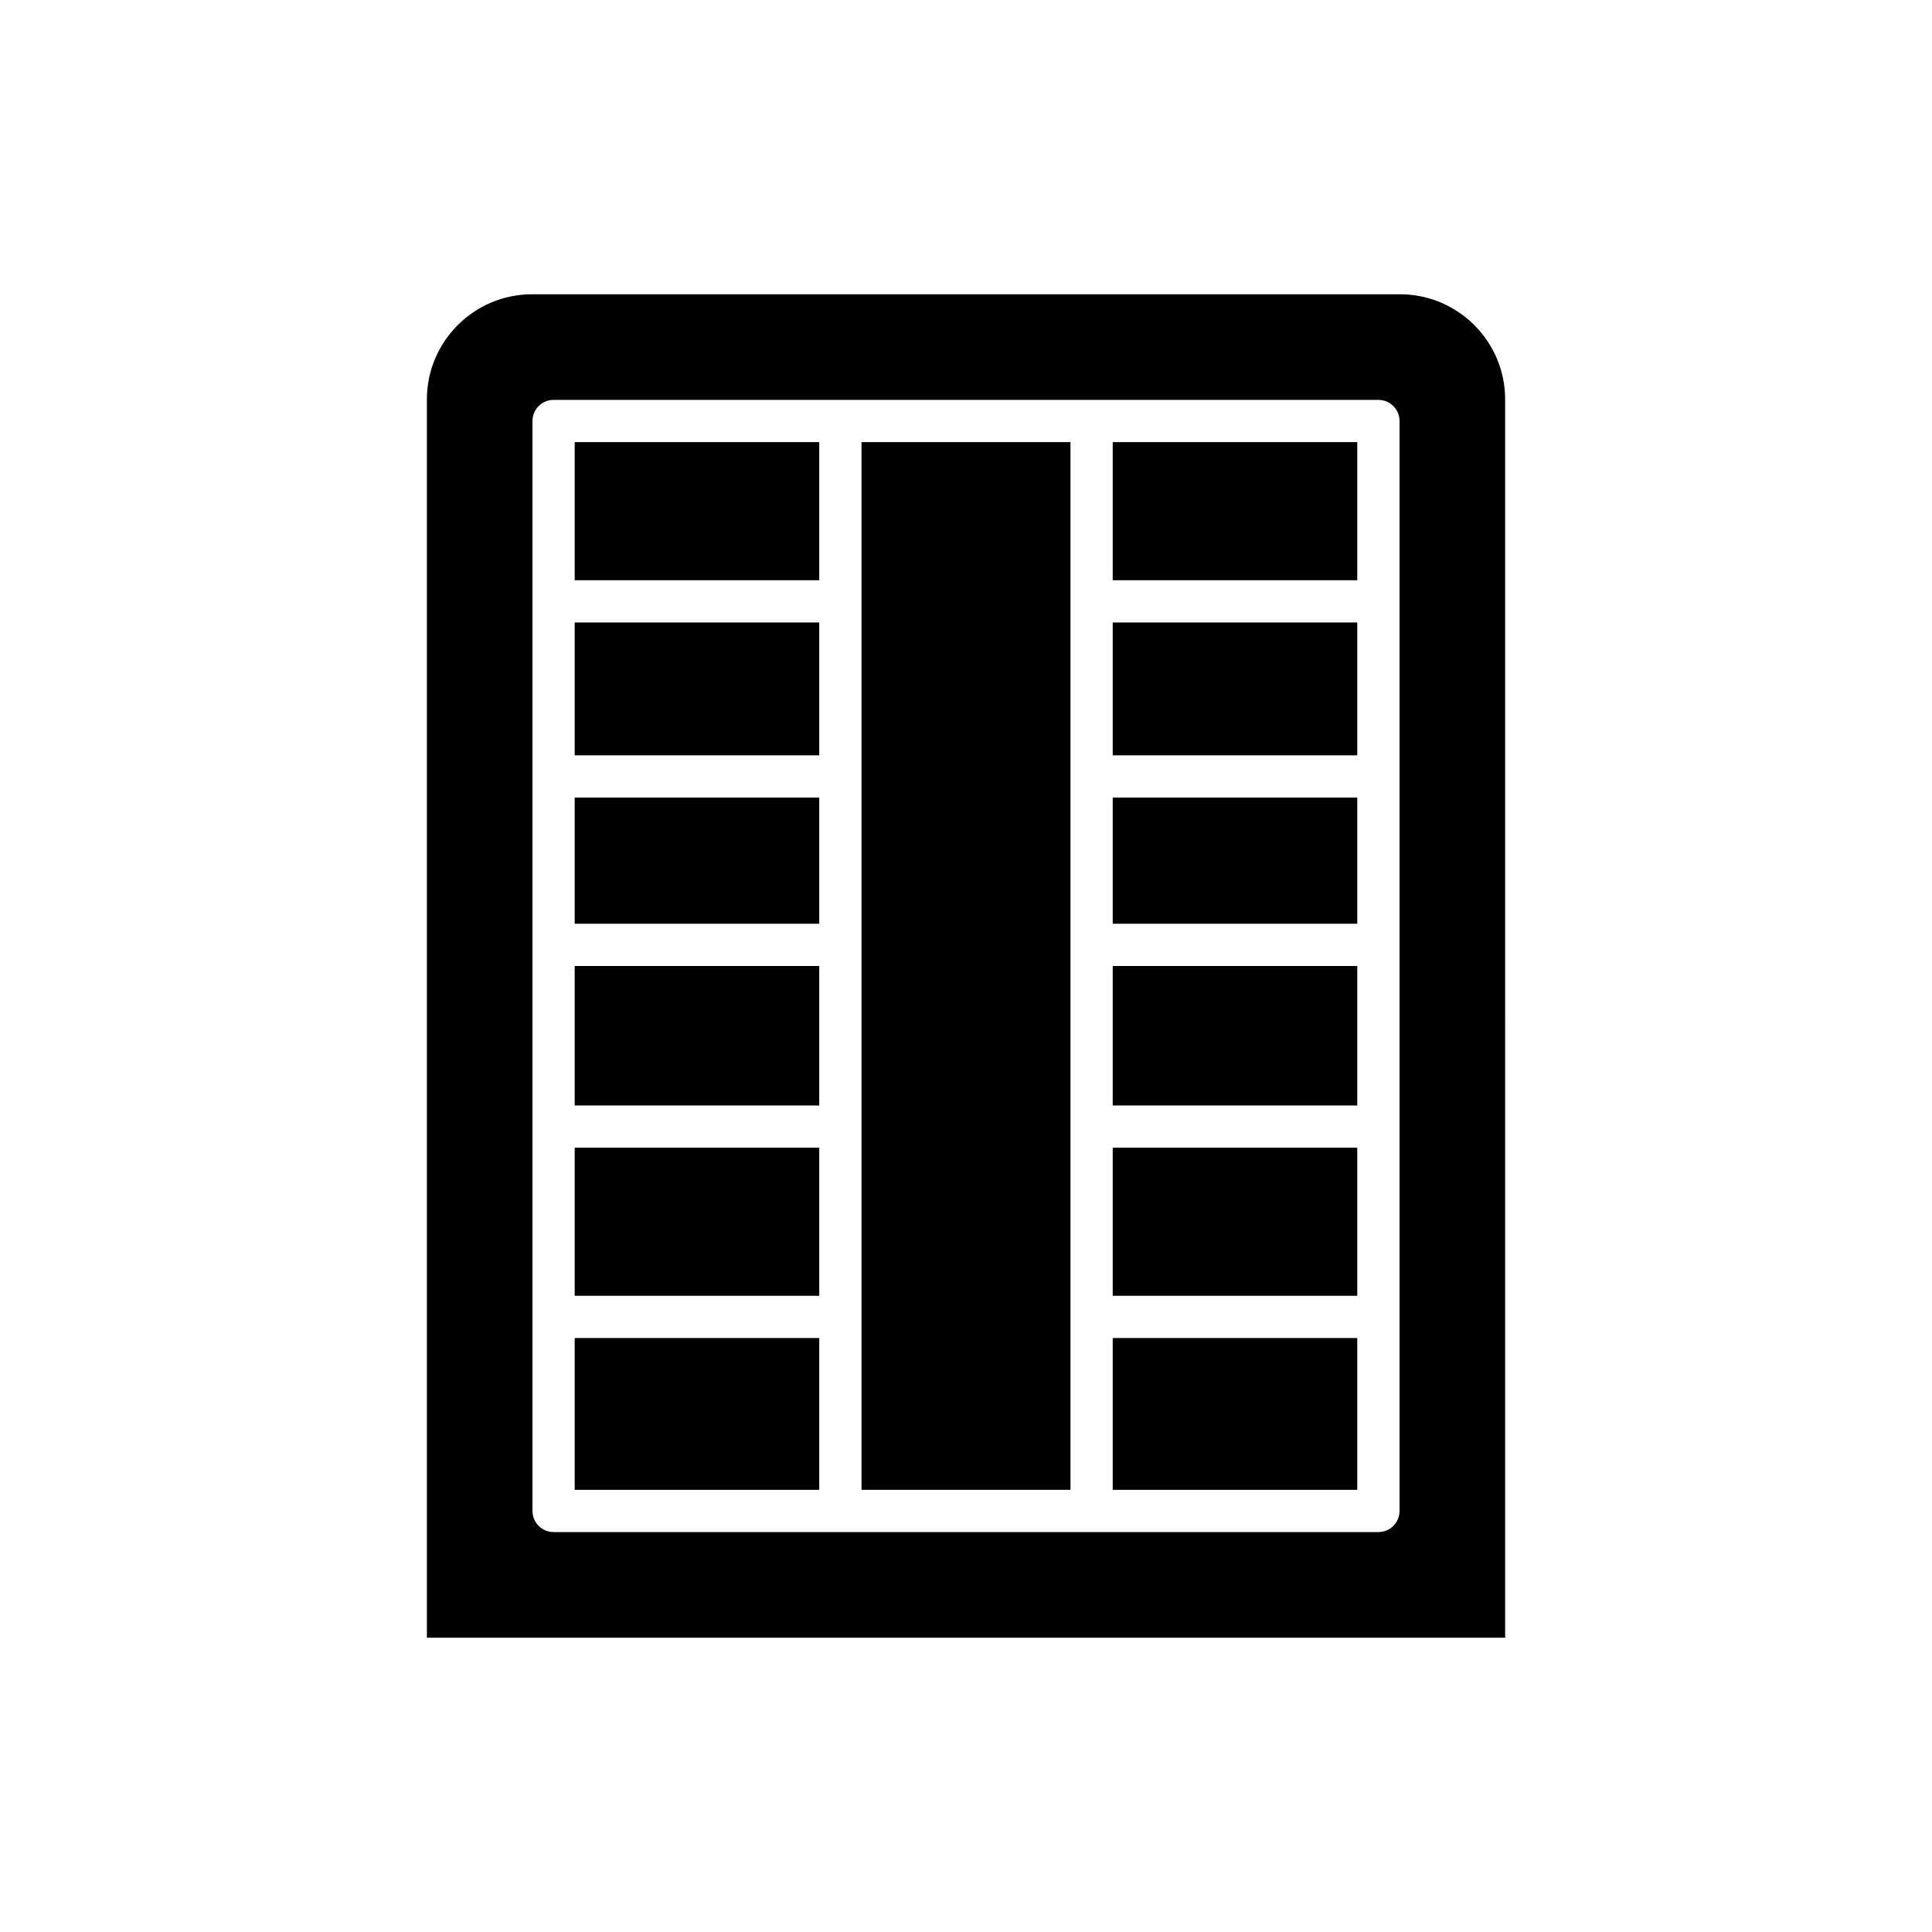
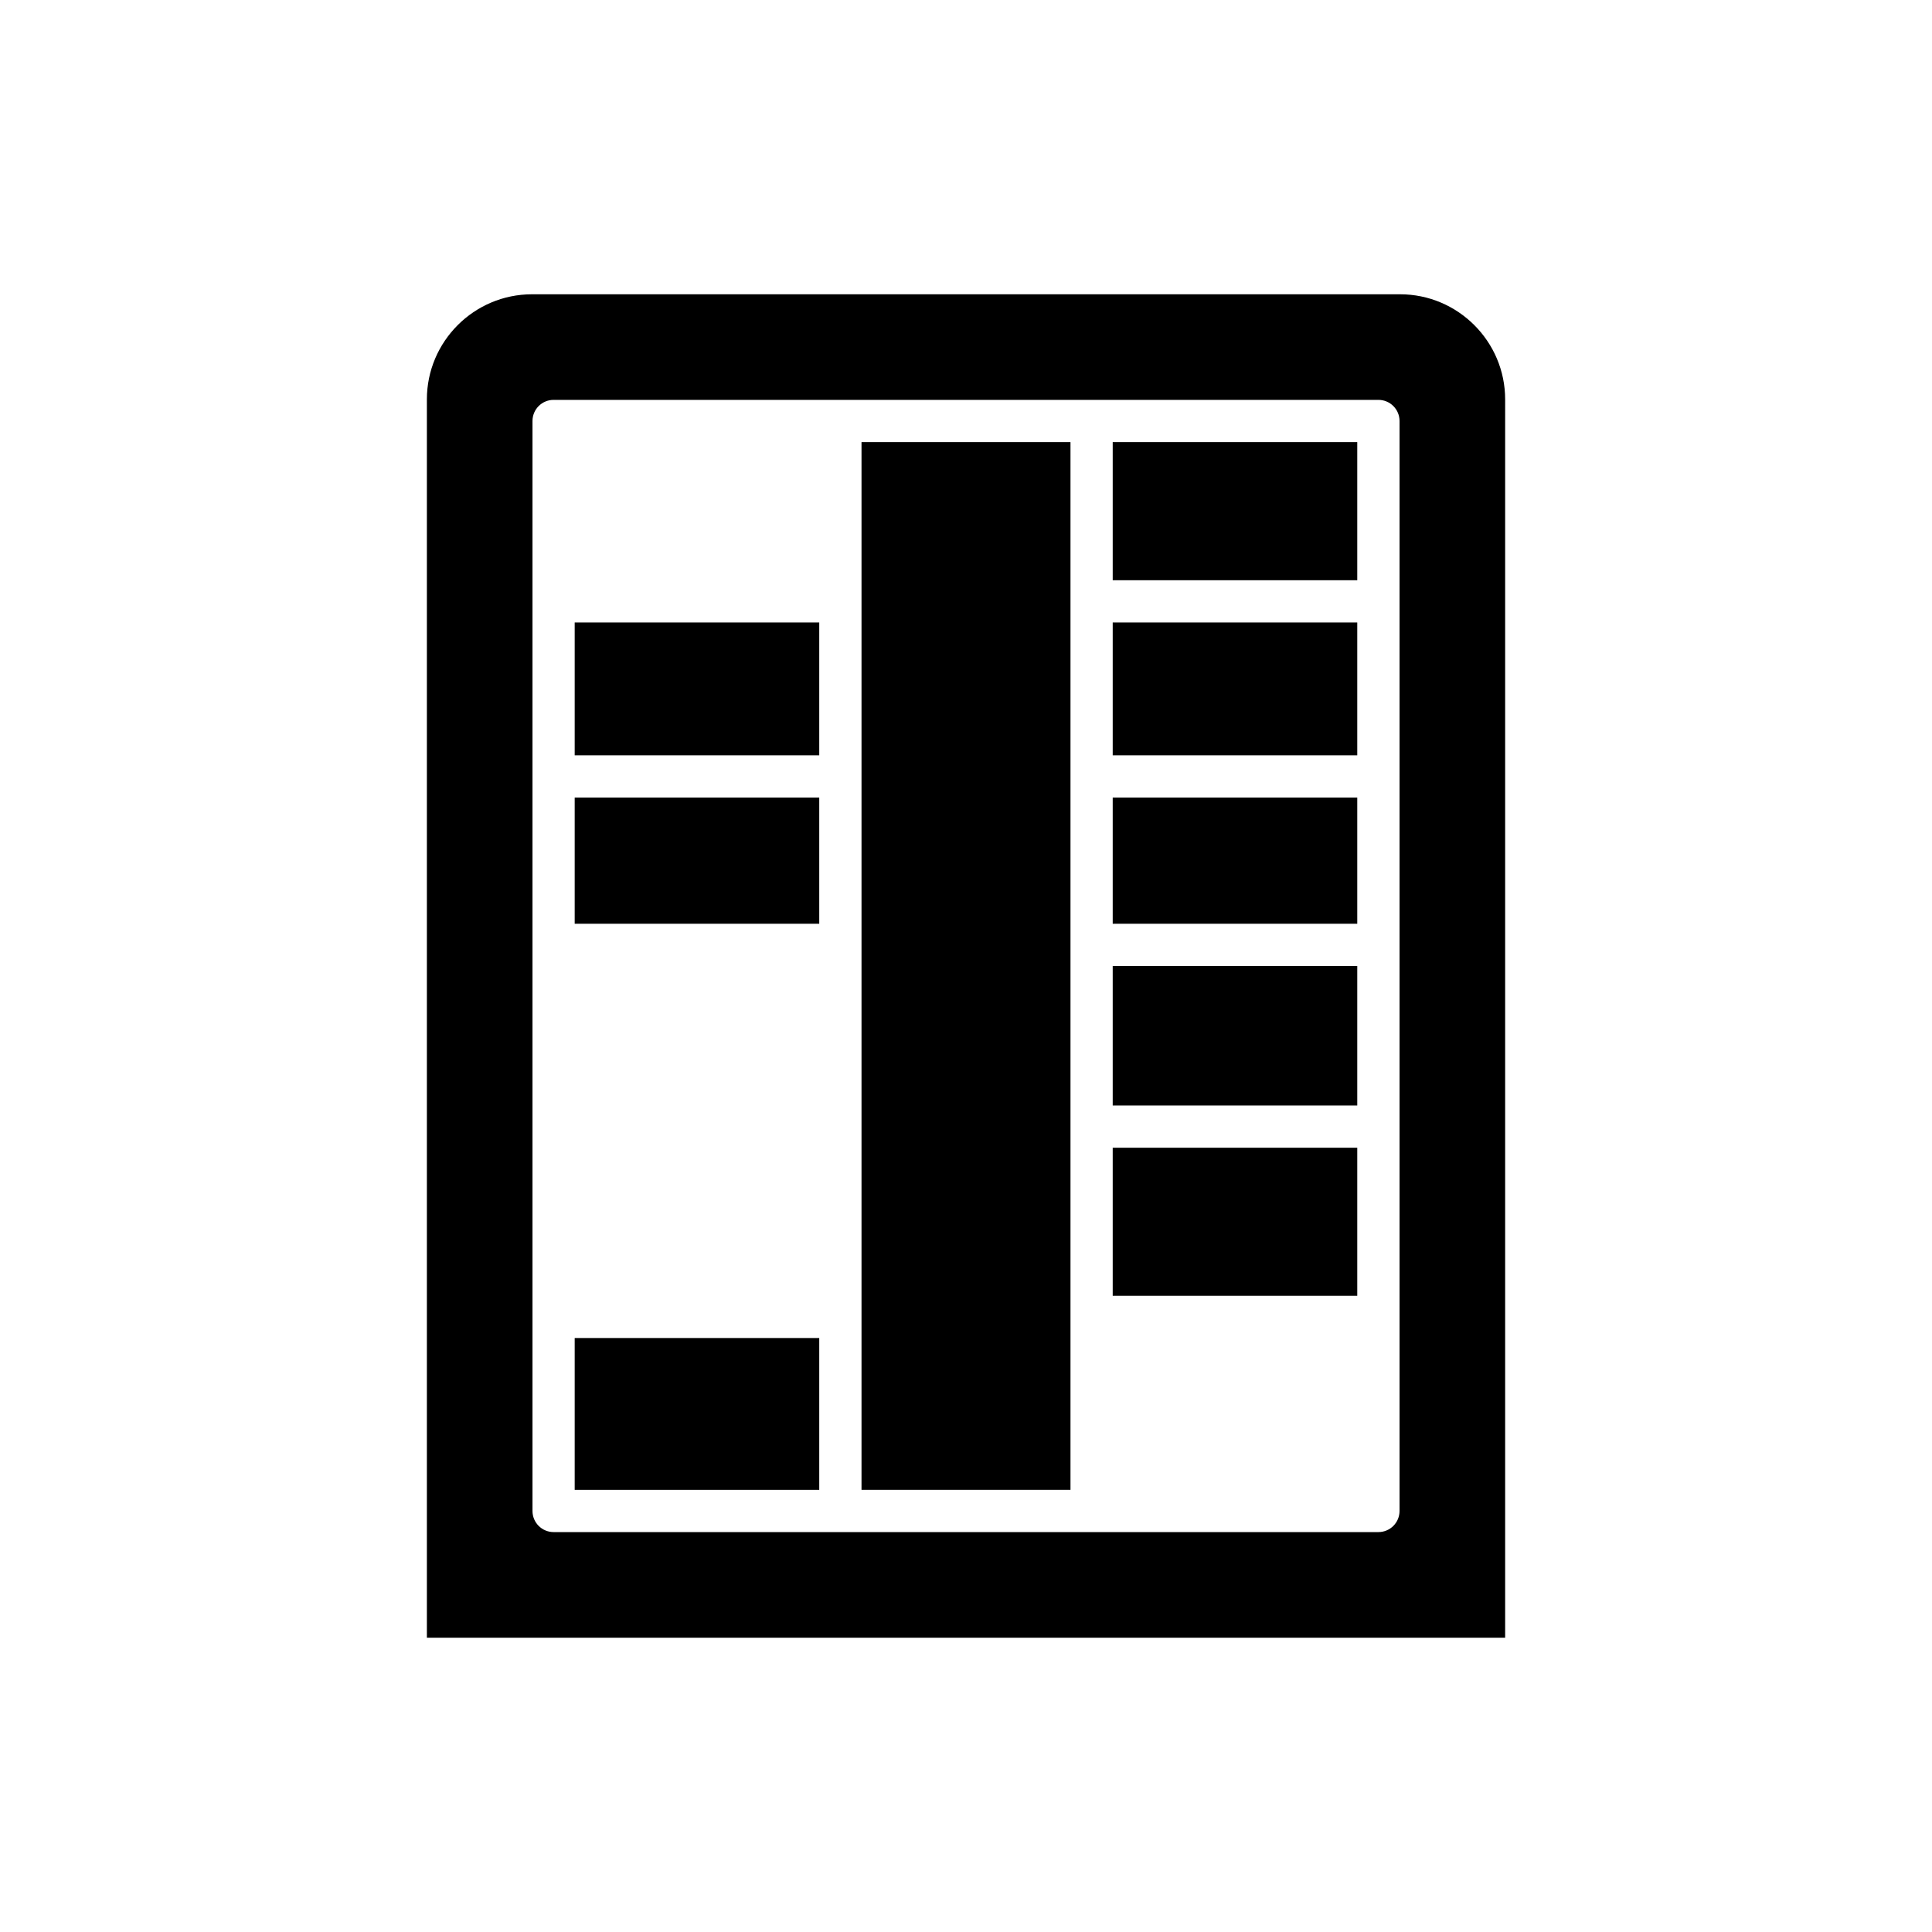
<svg xmlns="http://www.w3.org/2000/svg" fill="#000000" width="800px" height="800px" version="1.1" viewBox="144 144 512 512">
  <g>
    <path d="m542.88 249.85c0-15.359-12.504-27.863-27.871-27.863h-230.01c-15.367 0-27.871 12.504-27.871 27.863v328.16h285.75zm-27.988 294.57c0 3.094-2.504 5.598-5.598 5.598h-218.58c-3.094 0-5.598-2.504-5.598-5.598v-288.85c0-3.094 2.504-5.598 5.598-5.598h218.58c3.094 0 5.598 2.504 5.598 5.598z" />
-     <path d="m296.3 261.17h64.809v36.598h-64.809z" />
    <path d="m296.3 355.37h64.809v33.434h-64.809z" />
-     <path d="m296.3 448.16h64.809v39.234h-64.809z" />
    <path d="m296.3 498.59h64.809v40.234h-64.809z" />
-     <path d="m296.3 400h64.809v36.965h-64.809z" />
    <path d="m372.31 261.17h55.379v277.65h-55.379z" />
    <path d="m296.3 308.96h64.809v35.207h-64.809z" />
    <path d="m438.88 308.96h64.809v35.207h-64.809z" />
    <path d="m438.88 261.17h64.809v36.598h-64.809z" />
-     <path d="m438.88 498.59h64.809v40.234h-64.809z" />
    <path d="m438.88 355.37h64.809v33.434h-64.809z" />
    <path d="m438.88 400h64.809v36.965h-64.809z" />
    <path d="m438.88 448.16h64.809v39.234h-64.809z" />
  </g>
</svg>